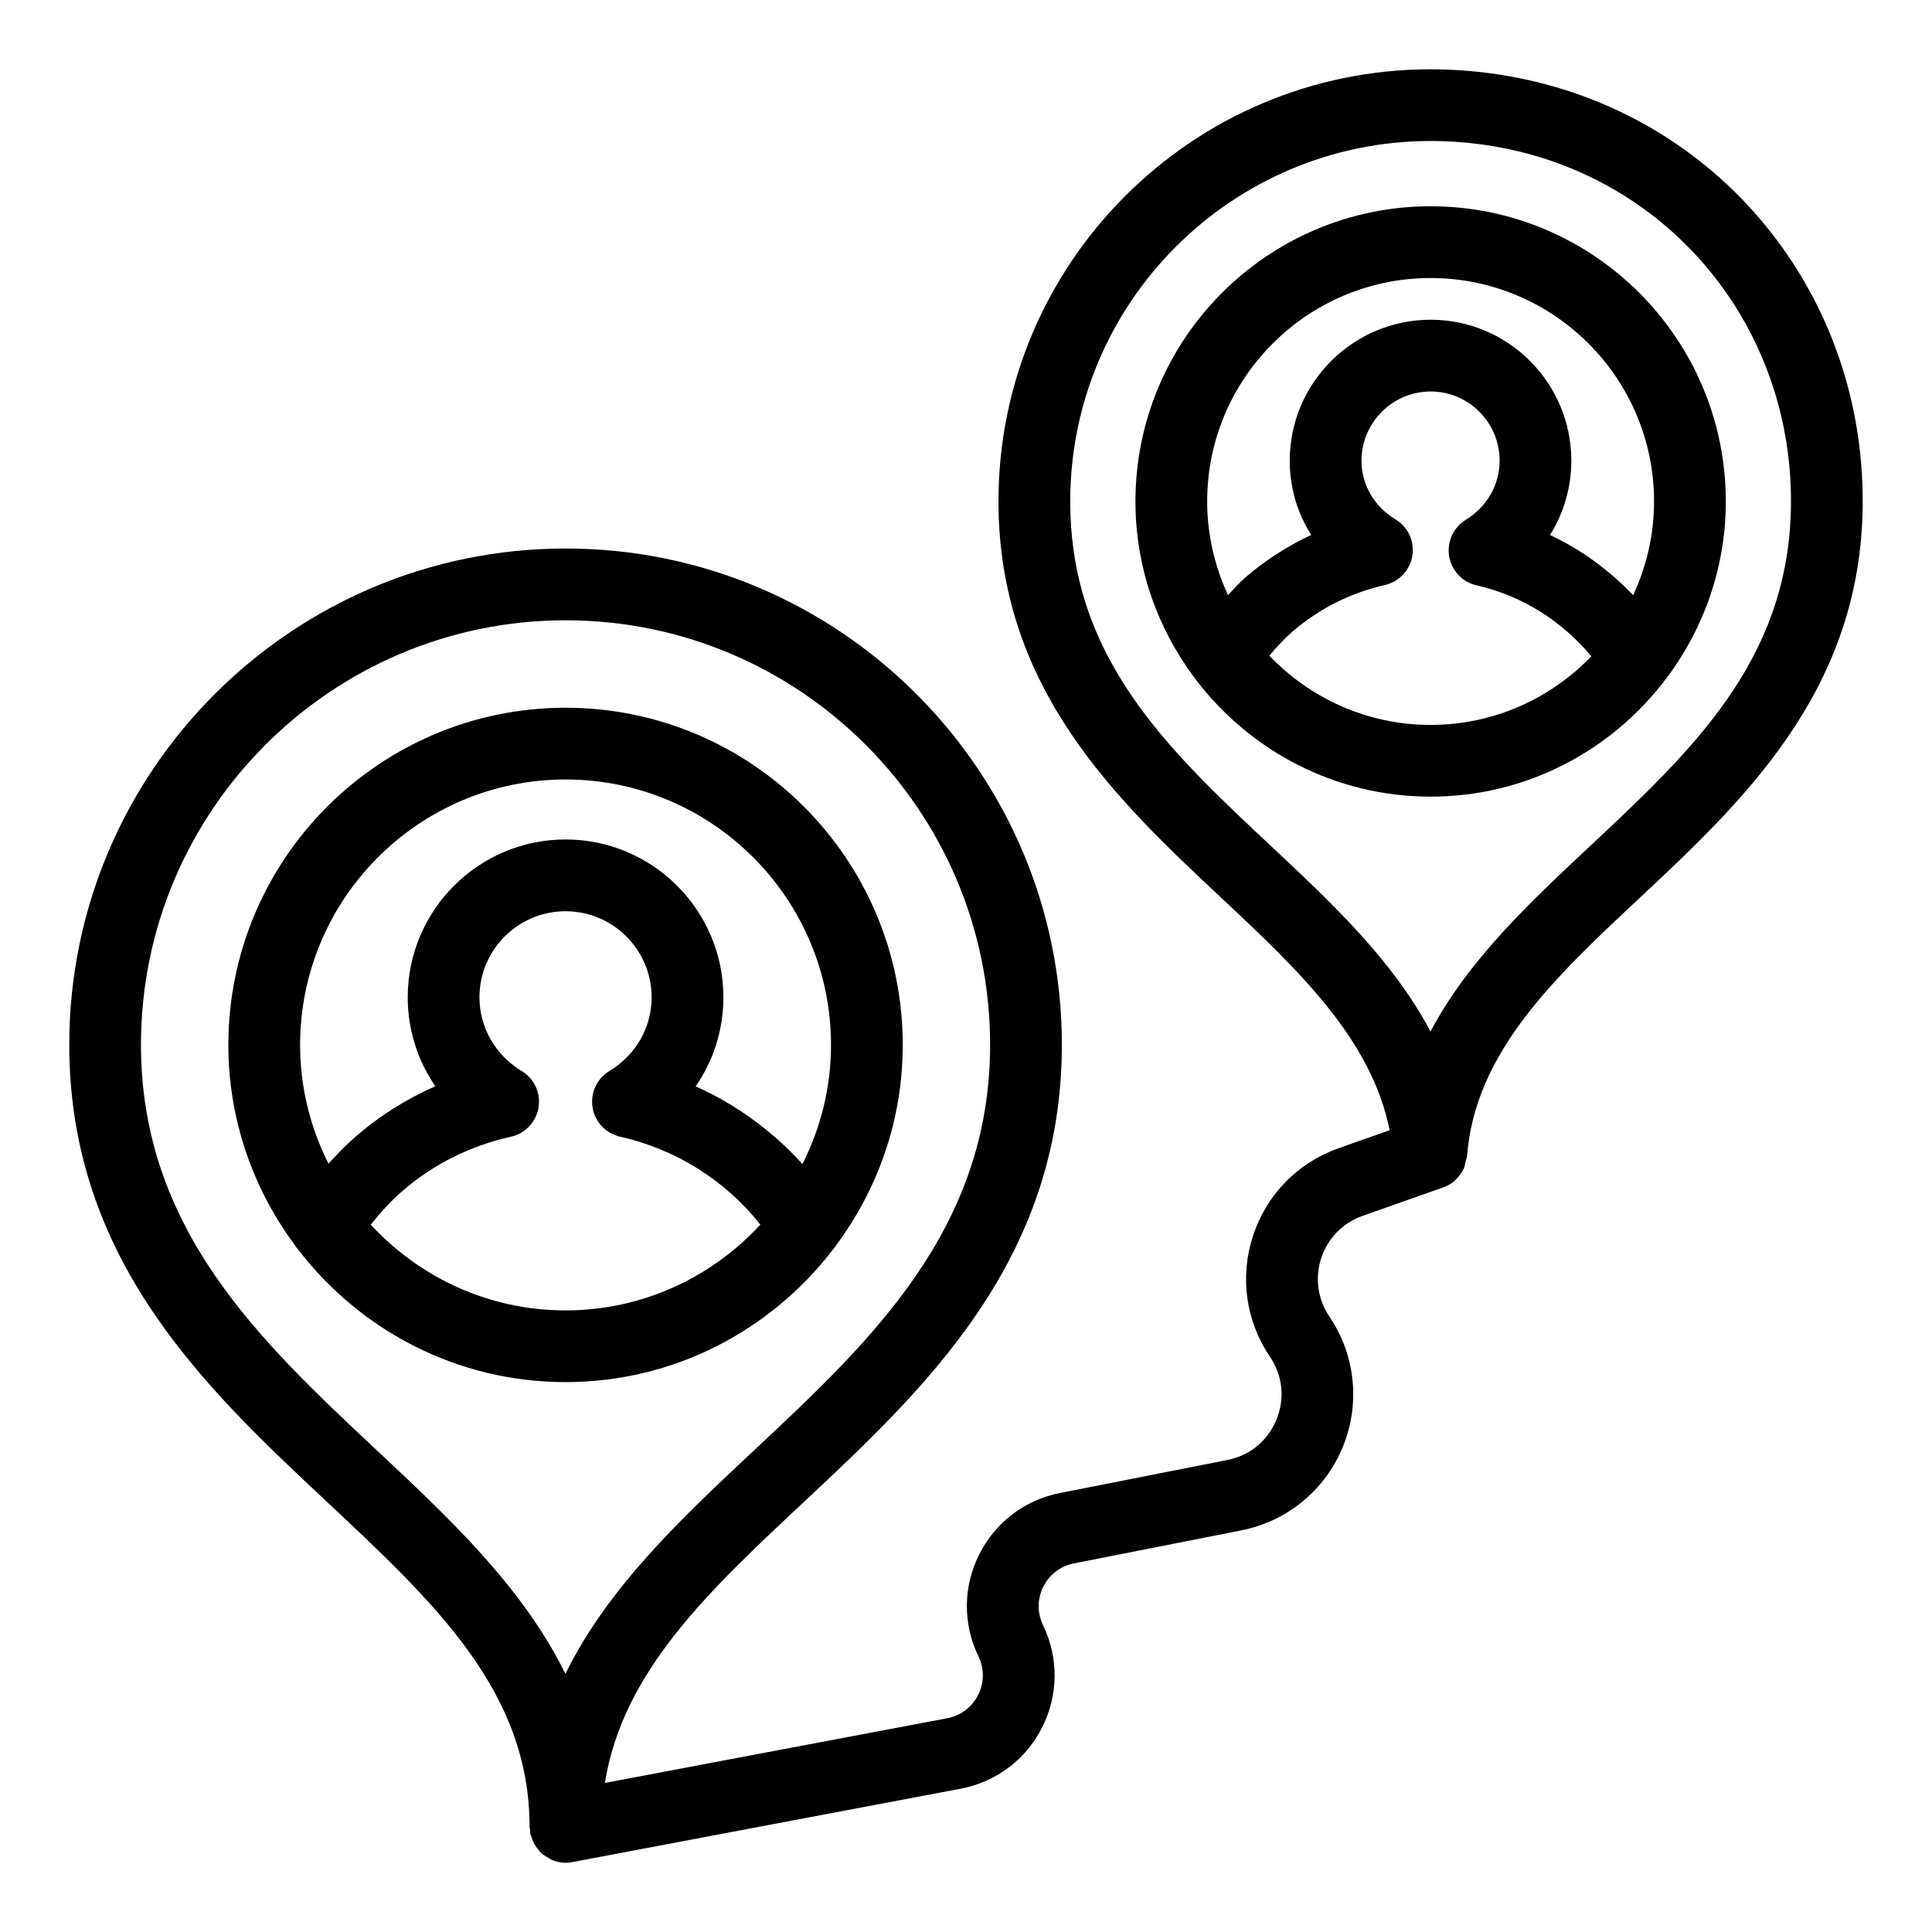
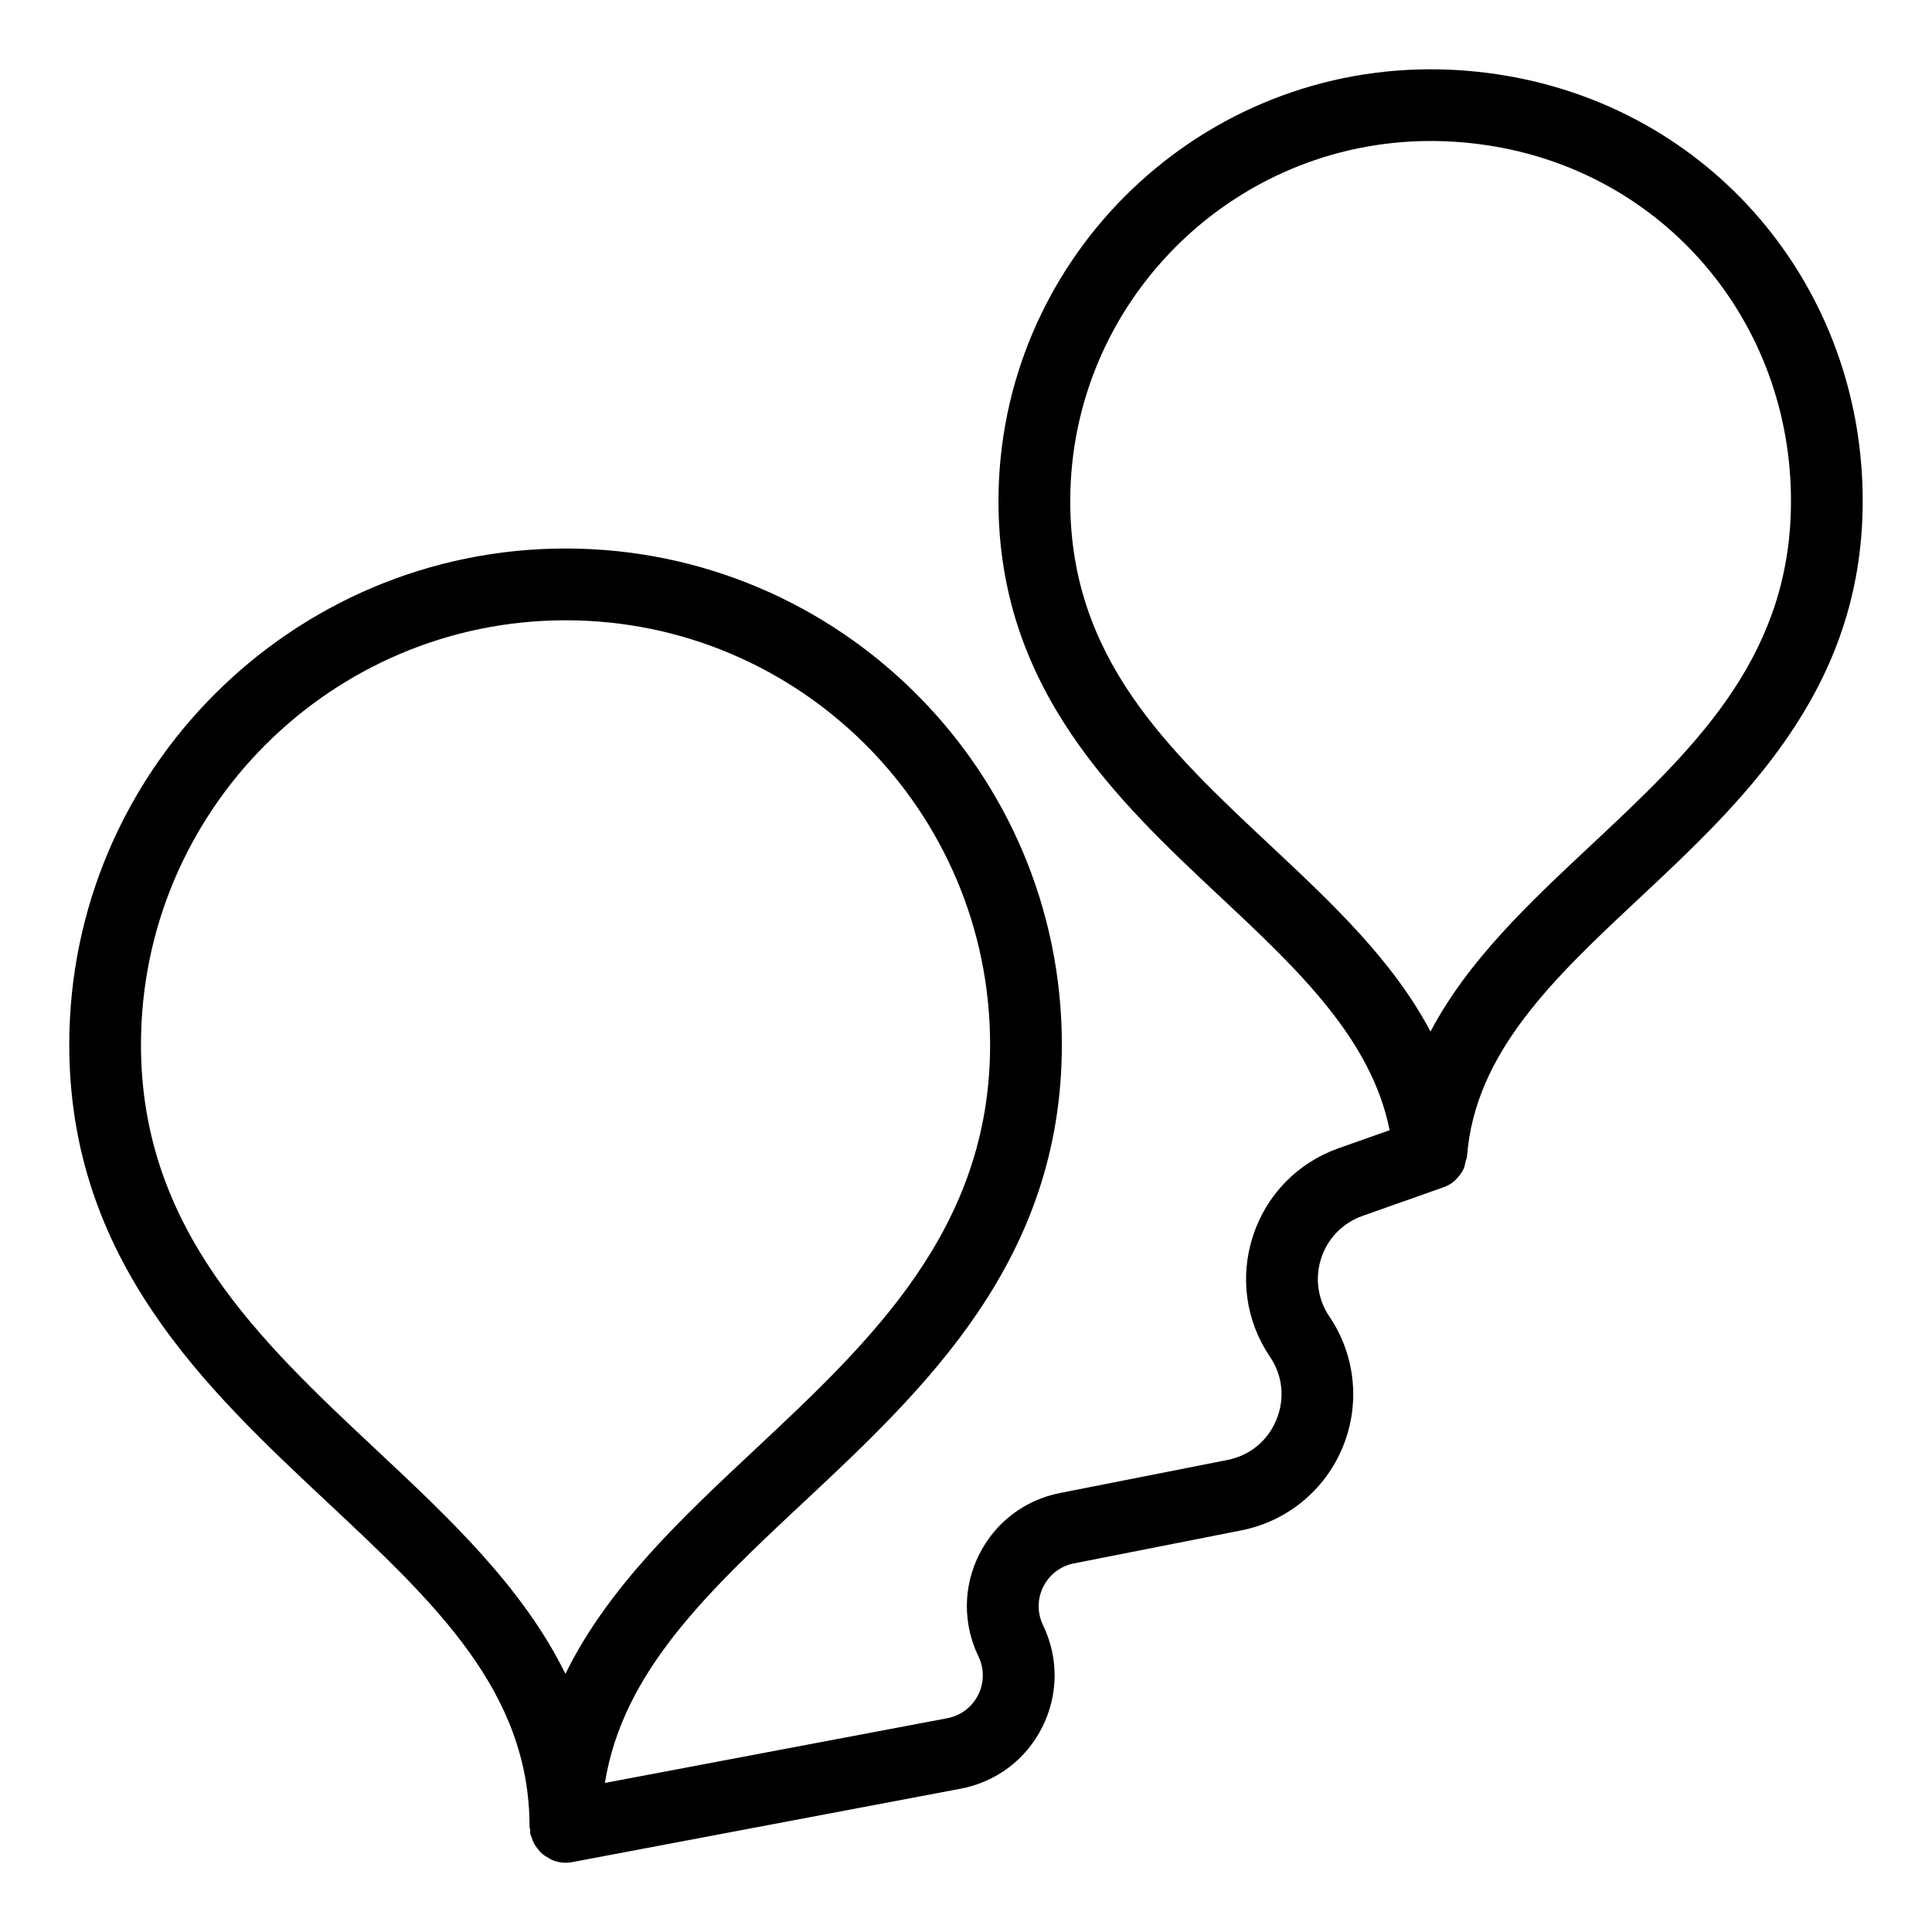
<svg xmlns="http://www.w3.org/2000/svg" fill="#000000" width="800px" height="800px" version="1.1" viewBox="144 144 512 512">
  <g>
-     <path d="m585.55 323.84c0.148-0.199 0.305-0.375 0.438-0.586 9.609-12.992 15.367-29 15.367-46.367 0-43.133-35.09-78.223-78.223-78.223-43.133 0-78.227 35.09-78.227 78.223 0 17.461 5.82 33.547 15.527 46.578 0.164 0.25 0.34 0.469 0.527 0.703 14.305 18.762 36.816 30.949 62.176 30.949 25.5 0 48.125-12.328 62.414-31.277zm-62.422-106.16c32.648 0 59.211 26.562 59.211 59.211 0 8.871-2.016 17.266-5.527 24.828-6.359-6.598-13.742-12.07-22.047-15.934 3.652-5.812 5.652-12.582 5.652-19.695 0-20.598-16.715-37.355-37.262-37.355-20.598 0-37.359 16.758-37.359 37.355 0 7.117 2.016 13.883 5.688 19.676-6.262 2.926-12.117 6.691-17.379 11.203-1.707 1.5-3.144 3.141-4.672 4.734-3.508-7.559-5.519-15.945-5.519-24.812 0-32.648 26.562-59.211 59.215-59.211zm-42.738 100.09c1.844-2.242 3.875-4.414 6.184-6.441 7.047-6.051 15.273-10.188 24.457-12.301 3.777-0.867 6.652-3.945 7.258-7.773 0.609-3.828-1.176-7.644-4.496-9.641-5.625-3.375-8.98-9.176-8.98-15.52 0-10.113 8.23-18.344 18.348-18.344 10.062 0 18.25 8.23 18.25 18.344 0 6.371-3.348 12.227-8.953 15.656-3.301 2.019-5.047 5.836-4.418 9.656 0.633 3.816 3.508 6.875 7.281 7.727 12.105 2.738 22.574 9.434 30.406 18.793-10.777 11.188-25.871 18.184-42.598 18.184-16.797 0-31.949-7.066-42.738-18.34z" />
    <path d="m357.05 542.03c32.039-30 68.355-63.992 68.355-121.17 0-72.504-58.984-131.5-131.49-131.5-72.543 0-131.56 58.988-131.56 131.5 0 57.18 36.293 91.172 68.312 121.17 28.801 26.977 53.672 50.273 53.672 86.113 0 0.312 0.148 0.578 0.18 0.883 0.027 0.301-0.066 0.582-0.012 0.883 0.074 0.387 0.289 0.699 0.406 1.066 0.156 0.484 0.305 0.949 0.531 1.398 0.316 0.633 0.715 1.176 1.156 1.711 0.293 0.355 0.547 0.715 0.887 1.027 0.559 0.508 1.191 0.883 1.852 1.246 0.355 0.195 0.66 0.445 1.043 0.594 1.078 0.43 2.234 0.699 3.449 0.699h0.008 0.008c0.578 0 1.168-0.051 1.754-0.164l102.97-19.461c9.422-1.781 17.305-7.715 21.621-16.277 4.312-8.566 4.394-18.426 0.223-27.059-1.57-3.25-1.547-6.961 0.066-10.191 1.609-3.227 4.566-5.477 8.105-6.18l44.371-8.754c12.125-2.391 22.172-10.637 26.879-22.062 4.707-11.426 3.387-24.359-3.531-34.598-3.106-4.59-3.891-10.238-2.16-15.496 1.734-5.262 5.723-9.34 10.945-11.188l20.691-7.312c1.461-0.449 2.82-1.133 3.922-2.176 0.047-0.043 0.07-0.109 0.117-0.156 0.797-0.785 1.492-1.676 1.992-2.688 0.328-0.664 0.43-1.402 0.594-2.129 0.105-0.453 0.336-0.859 0.371-1.332 2.113-27.617 23.238-47.398 45.613-68.34 27.168-25.43 57.957-54.258 59.203-102.21 1.504-57.594-38.23-106.3-94.484-115.82-6.629-1.129-13.34-1.695-19.953-1.695-63.16 0-114.55 51.359-114.55 114.48 0 49.781 31.457 79.246 59.211 105.24 20.43 19.137 39.652 37.383 44.449 61.434l-13.516 4.773c-10.816 3.824-19.078 12.266-22.664 23.16-3.586 10.895-1.965 22.594 4.461 32.098 3.394 5.016 4.016 11.105 1.707 16.711-2.309 5.598-7.035 9.477-12.977 10.652l-44.371 8.754c-9.363 1.844-17.172 7.797-21.438 16.34-4.262 8.535-4.32 18.363-0.172 26.953 1.578 3.262 1.547 6.996-0.082 10.23-1.633 3.238-4.613 5.481-8.172 6.16l-90.738 17.148c4.738-29.473 27.172-50.531 52.738-74.465zm123.77-173.83c-27.355-25.621-53.195-49.828-53.195-91.363 0-52.645 42.859-95.473 95.535-95.473 5.551 0 11.199 0.477 16.777 1.422 46.828 7.926 79.902 48.547 78.656 96.59-1.043 40-26.375 63.715-53.191 88.824-16 14.973-32.355 30.289-42.305 49.18-9.934-18.883-26.289-34.203-42.277-49.18zm-186.98 219.39c-11.266-22.984-30.941-41.418-50.184-59.438-30.625-28.688-62.297-58.359-62.297-107.29 0-62.023 50.492-112.48 112.55-112.48 62.02 0 112.48 50.457 112.48 112.48 0 48.938-31.691 78.598-62.336 107.29-19.254 18.023-38.945 36.453-50.211 59.438z" />
-     <path d="m364.66 475.25c0.367-0.426 0.699-0.836 0.98-1.312 11.004-14.852 17.598-33.156 17.598-53.02 0-49.273-40.09-89.359-89.363-89.359-49.273 0-89.359 40.086-89.359 89.359 0 19.777 6.535 38.008 17.453 52.828 0.309 0.531 0.684 0.996 1.098 1.465 16.348 21.273 41.969 35.062 70.809 35.062 28.828 0.004 54.434-13.773 70.785-35.023zm-70.785-124.68c38.793 0 70.352 31.559 70.352 70.348 0 11.355-2.766 22.059-7.566 31.566-7.902-8.695-17.52-15.789-28.312-20.574 4.738-6.84 7.356-15.008 7.356-23.617 0-23.062-18.766-41.824-41.828-41.824s-41.824 18.762-41.824 41.824c0 8.598 2.609 16.746 7.328 23.574-7.801 3.426-15.02 7.988-21.328 13.523-2.508 2.16-4.773 4.562-7 7-4.773-9.484-7.523-20.152-7.523-31.477 0.004-38.785 31.559-70.344 70.348-70.344zm0 140.7c-20.41 0-38.762-8.793-51.625-22.723 2.5-3.144 5.188-6.144 8.277-8.805 8.086-7.094 18.066-12.105 28.867-14.496 3.793-0.84 6.691-3.902 7.324-7.738 0.633-3.828-1.133-7.664-4.457-9.672-7.012-4.25-11.199-11.559-11.199-19.535 0-12.578 10.234-22.812 22.812-22.812 12.582 0 22.816 10.234 22.816 22.812 0 7.981-4.188 15.281-11.203 19.535-3.32 2.012-5.082 5.84-4.453 9.672 0.633 3.828 3.527 6.894 7.32 7.734 14.738 3.277 27.945 11.637 37.152 23.301-12.859 13.934-31.215 22.727-51.633 22.727z" />
  </g>
</svg>